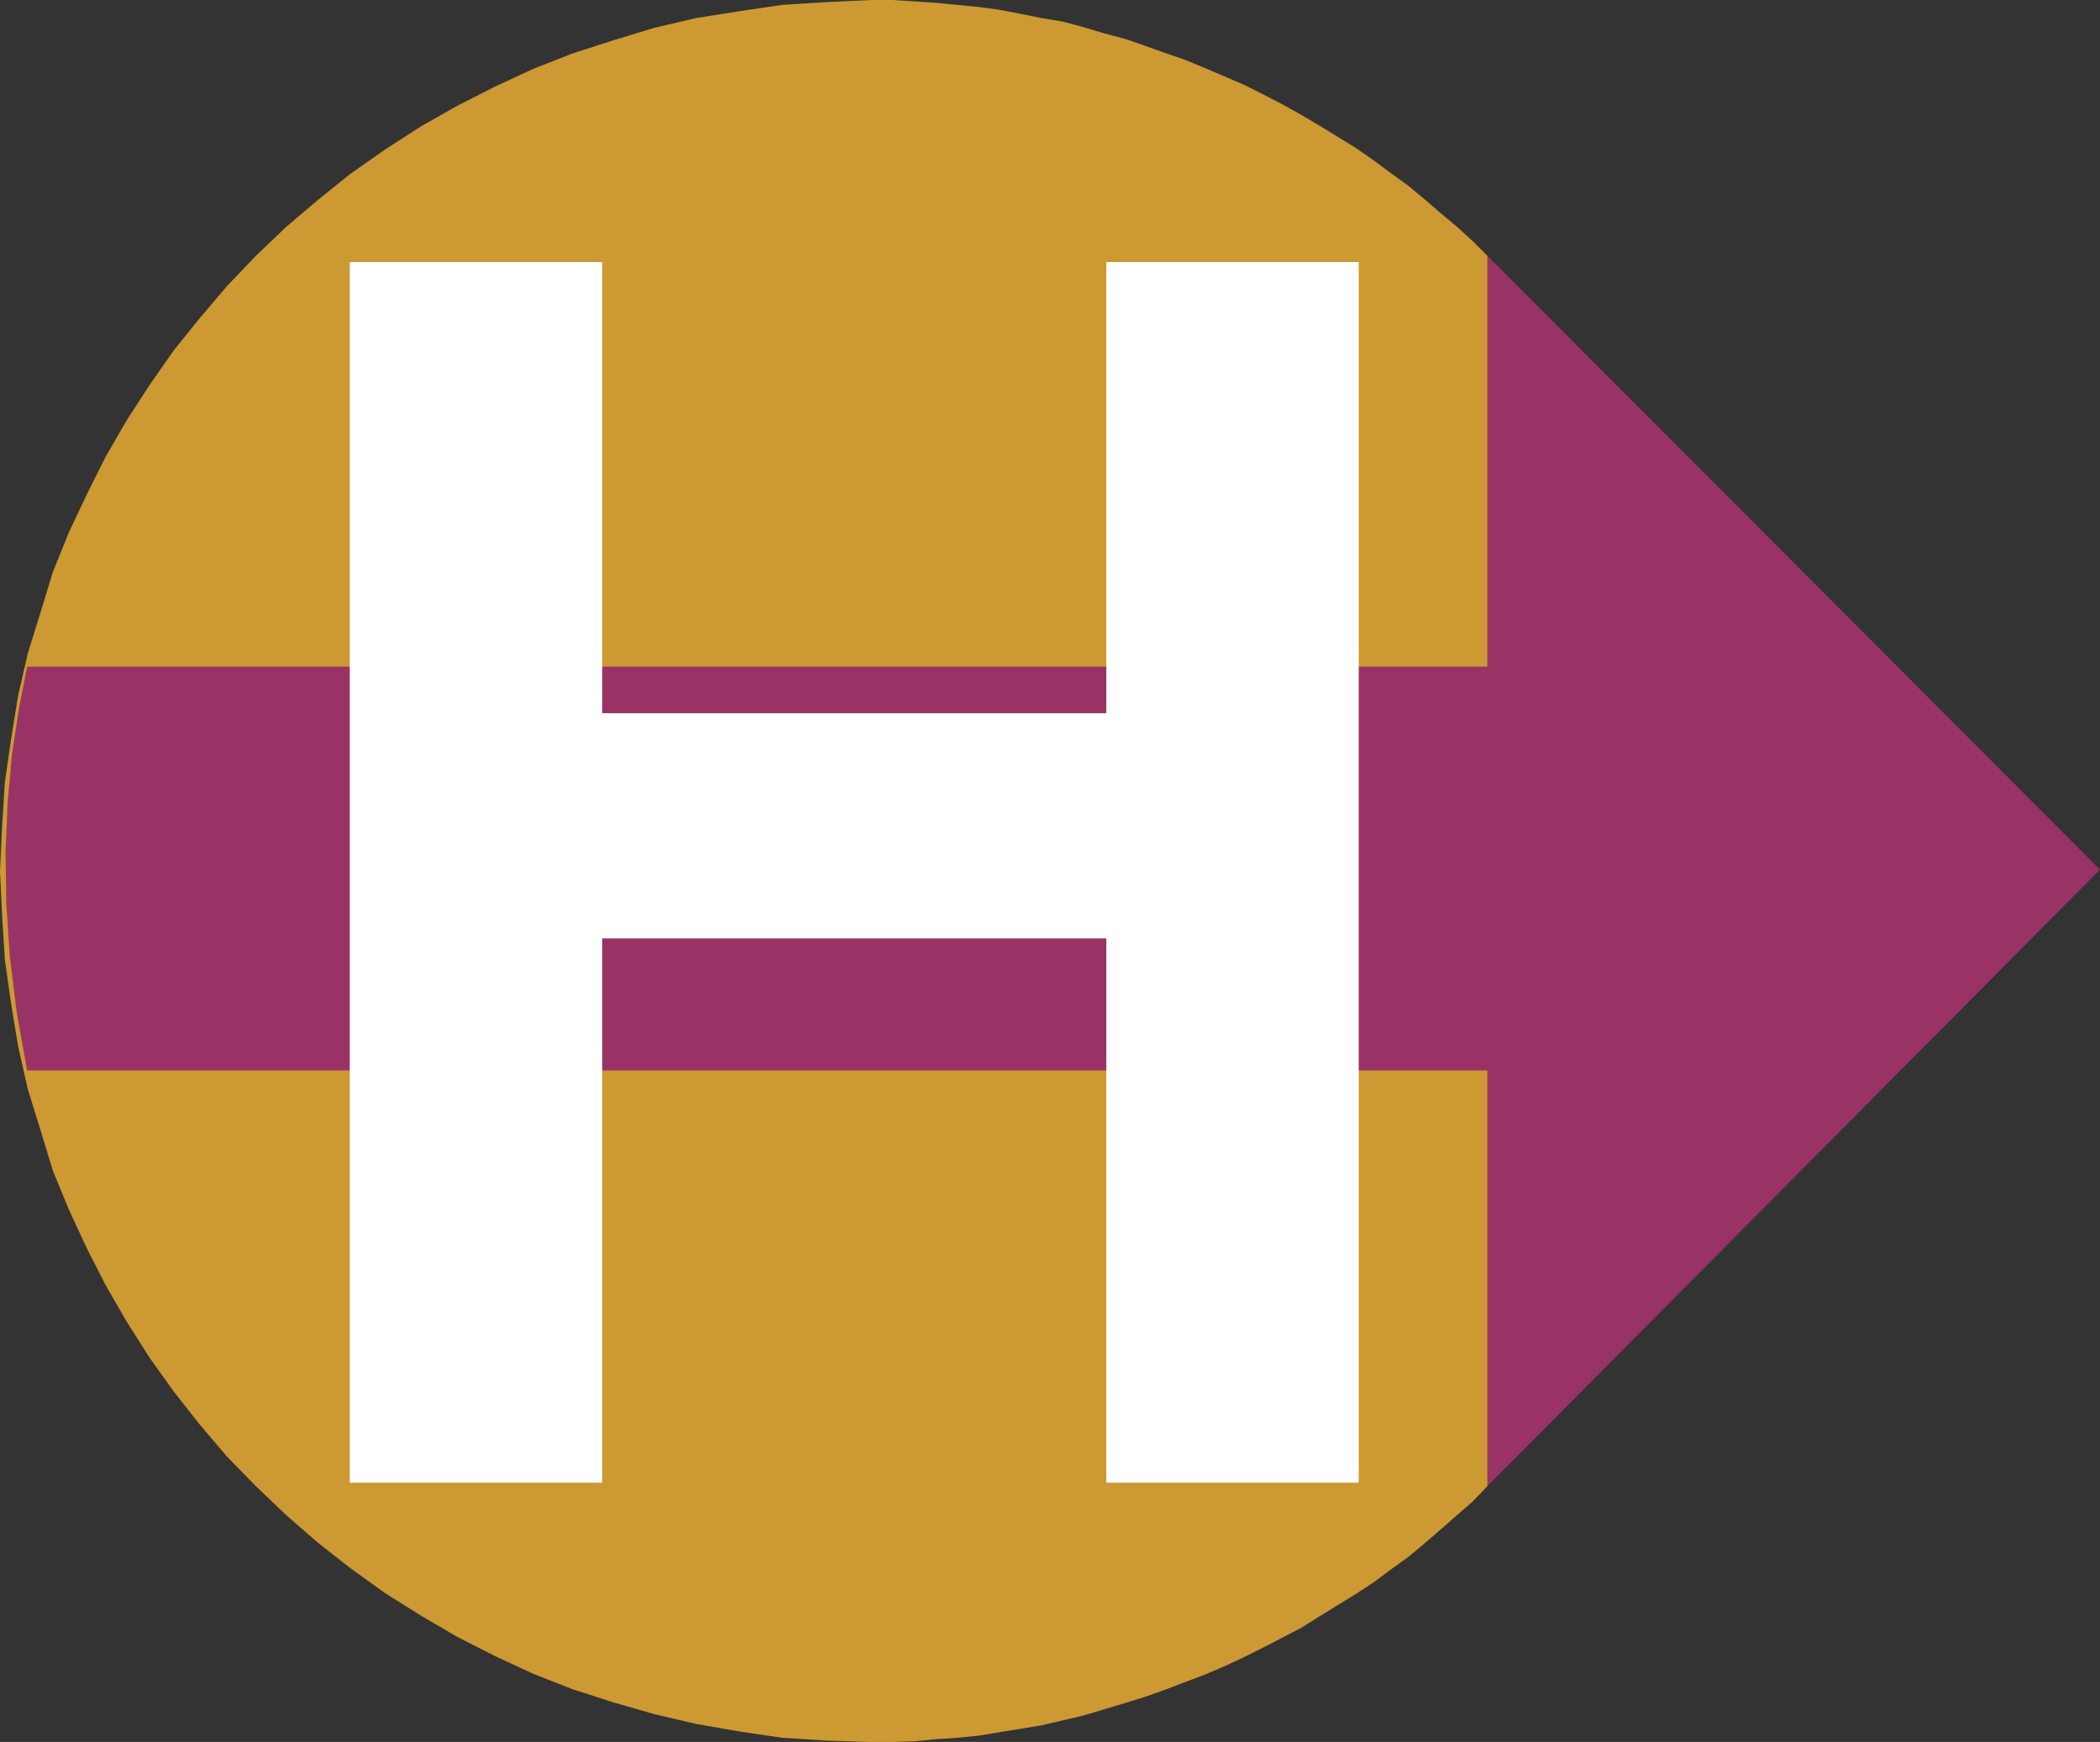
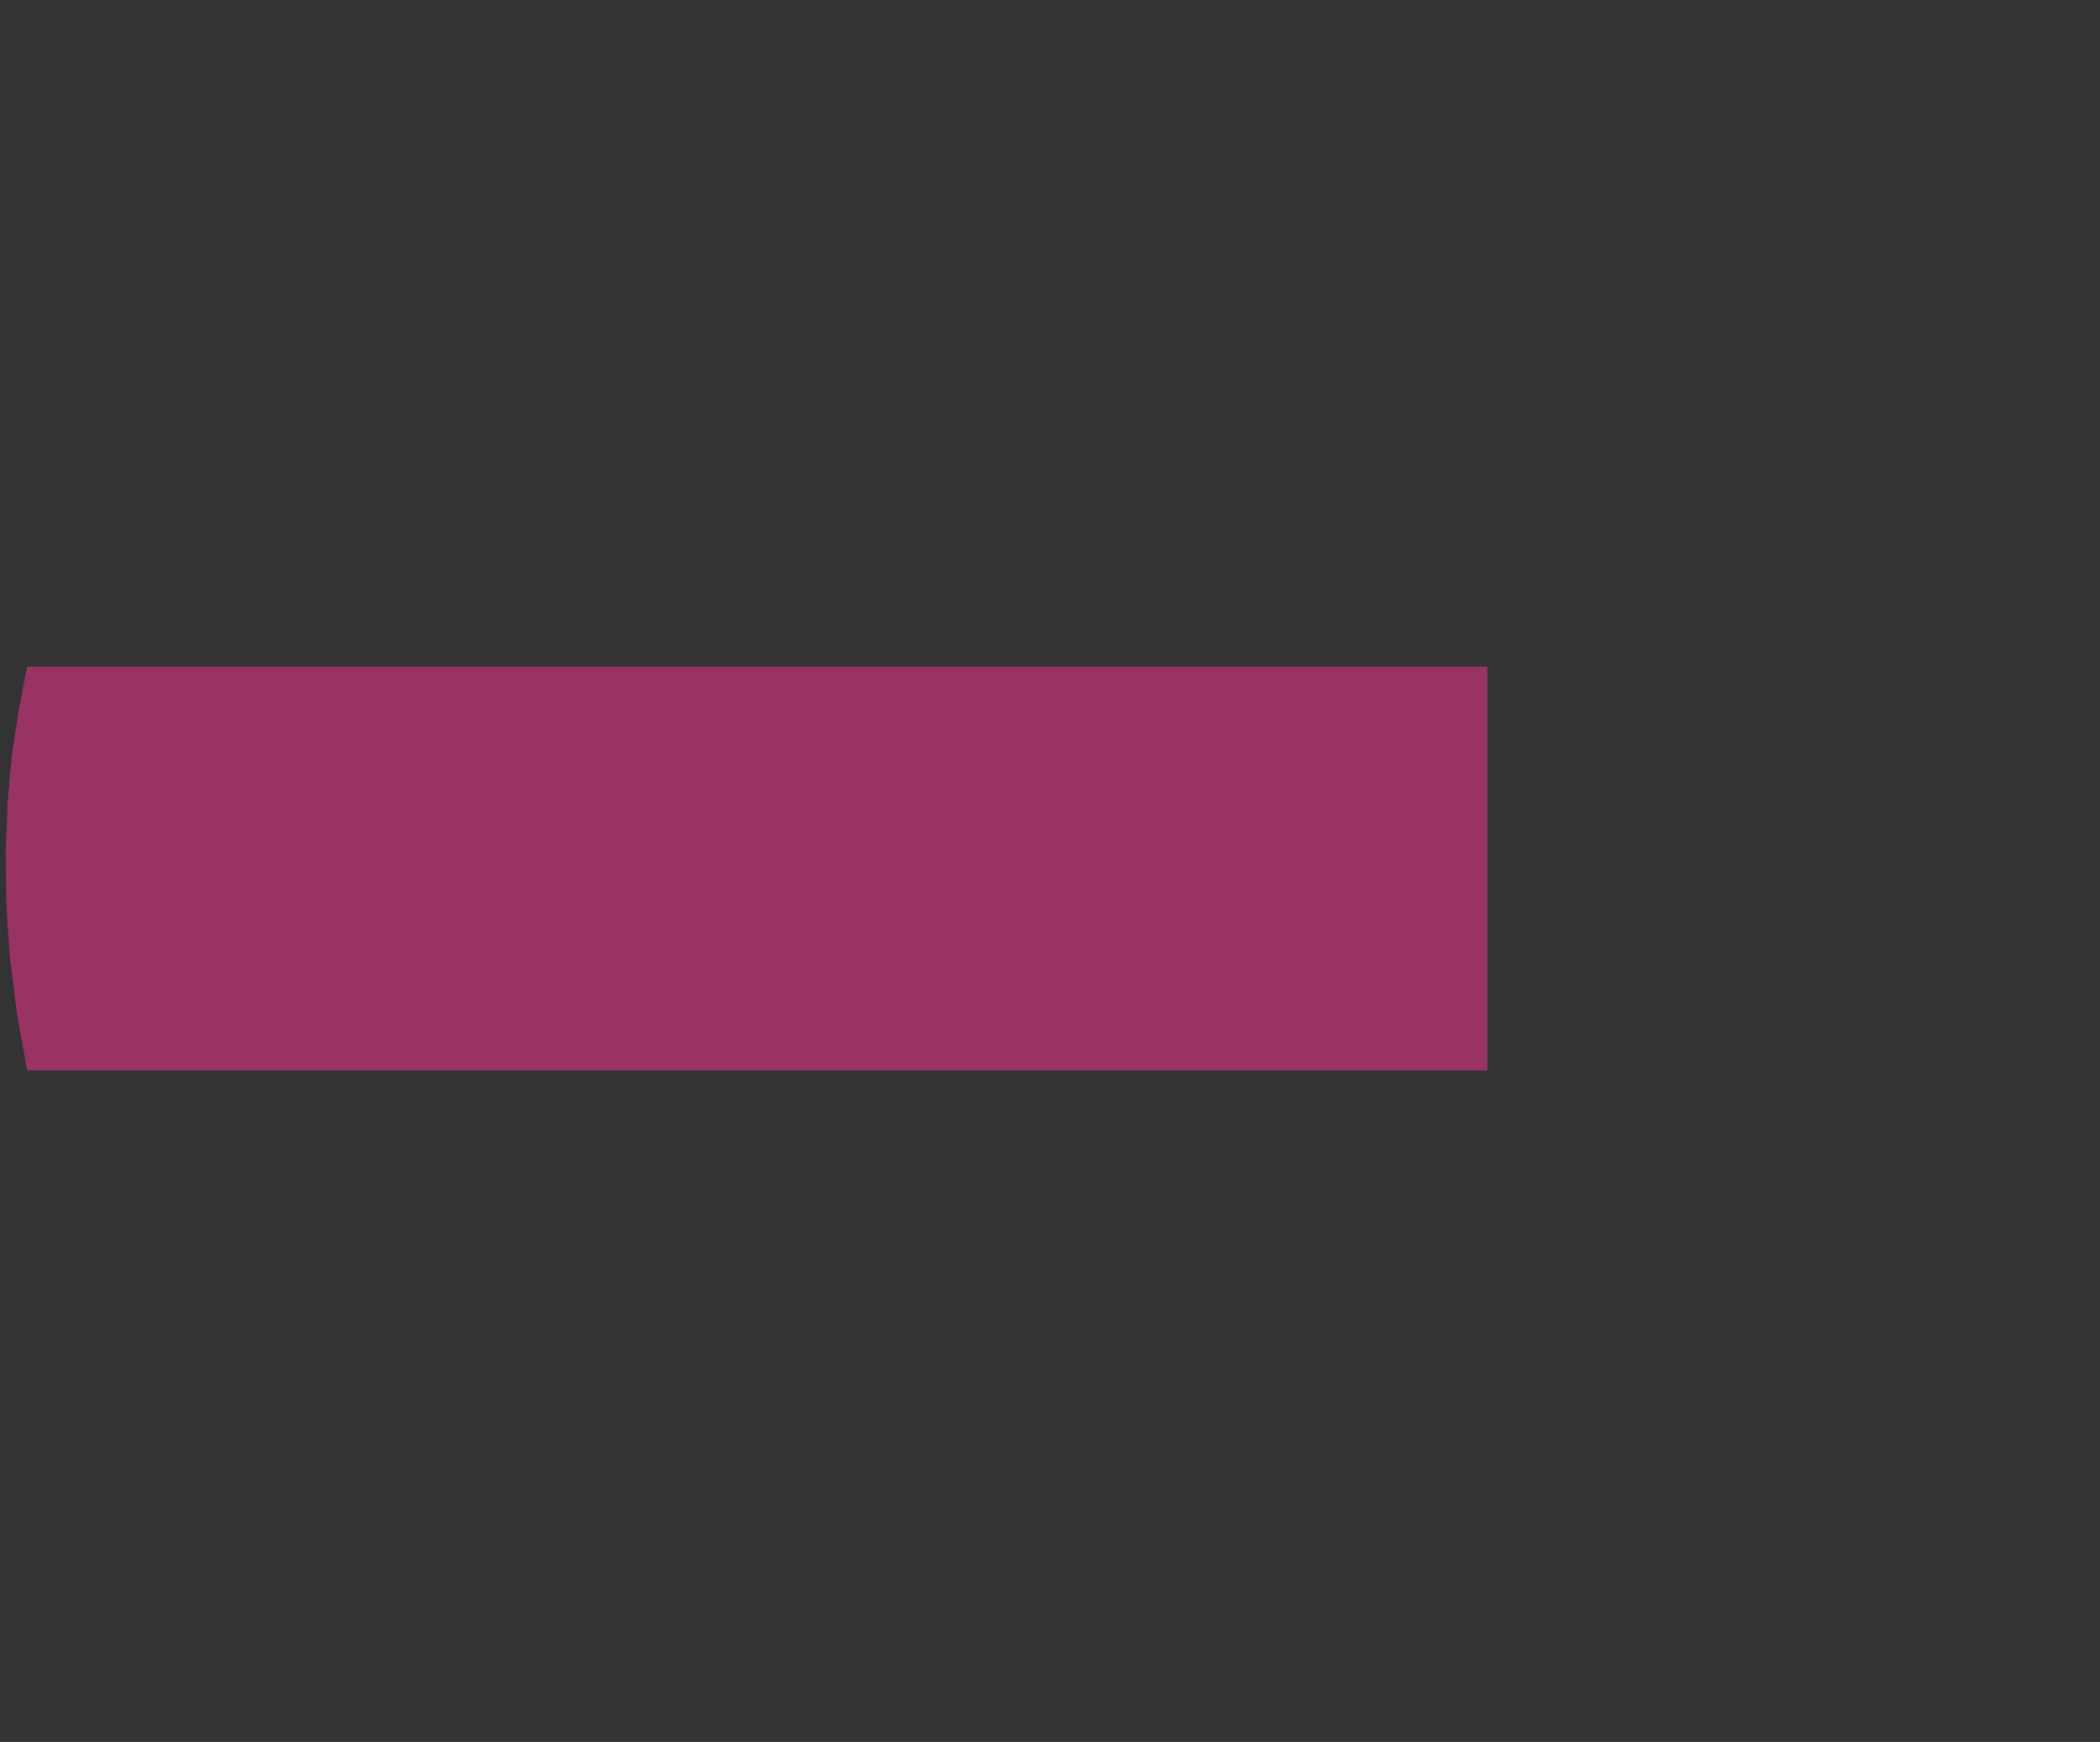
<svg xmlns="http://www.w3.org/2000/svg" xmlns:ns1="http://sodipodi.sourceforge.net/DTD/sodipodi-0.dtd" xmlns:ns2="http://www.inkscape.org/namespaces/inkscape" version="1.0" width="129.125mm" height="107.119mm" id="svg3" ns1:docname="Euro H.wmf">
  <rect width="100%" height="100%" fill="#333333" stroke="none" />
  <ns1:namedview id="namedview3" pagecolor="#ffffff" bordercolor="#000000" borderopacity="0.25" ns2:showpageshadow="2" ns2:pageopacity="0.0" ns2:pagecheckerboard="0" ns2:deskcolor="#d1d1d1" ns2:document-units="mm" />
  <defs id="defs1">
    <pattern id="WMFhbasepattern" patternUnits="userSpaceOnUse" width="6" height="6" x="0" y="0" />
  </defs>
-   <path style="fill:#cc9933;fill-opacity:1;fill-rule:evenodd;stroke:none" d="m 345.662,345.408 -3.394,3.554 -3.717,3.231 -3.878,3.393 -3.717,3.231 -3.717,3.07 -4.04,2.908 -3.878,2.908 -4.202,2.746 -4.202,2.585 -4.202,2.585 -4.363,2.746 -4.363,2.262 -4.363,2.262 -4.525,2.262 -4.525,2.1 -4.525,1.939 -4.686,1.777 -4.686,1.777 -4.525,1.616 -4.686,1.454 -4.848,1.454 -4.848,1.454 -4.848,1.131 -4.848,1.131 -4.848,0.808 -5.01,0.808 -4.848,0.808 -5.01,0.485 -4.848,0.323 -5.01,0.485 -5.01,0.162 h -5.01 l -10.342,-0.323 -10.342,-0.646 -9.858,-1.454 -10.181,-1.777 -9.696,-2.262 -9.534,-2.746 -9.534,-3.07 -9.05,-3.554 -9.05,-4.2 -8.565,-4.362 -8.565,-5.008 -8.242,-5.17 -8.08,-5.816 -7.434,-5.816 -7.434,-6.462 -7.11,-6.785 -6.787,-6.947 -6.302,-7.432 -5.979,-7.593 -5.656,-7.916 -5.333,-8.401 -4.848,-8.401 -4.363,-8.562 -4.202,-9.047 -3.717,-9.047 L 9.373,262.529 6.464,253.159 4.202,243.143 2.586,233.288 1.131,223.11 0.485,212.77 0,202.43 0.485,192.091 l 0.646,-10.34 1.454,-10.017 1.616,-10.017 2.262,-9.855 2.909,-9.37 2.909,-9.532 3.717,-9.209 4.202,-8.886 4.363,-8.724 4.848,-8.401 5.333,-8.239 5.656,-8.078 5.979,-7.432 6.302,-7.432 6.787,-7.108 7.11,-6.785 7.434,-6.301 7.434,-5.978 8.08,-5.654 8.242,-5.331 8.565,-4.847 8.565,-4.362 9.05,-4.2 9.05,-3.554 9.534,-3.07 9.534,-2.908 9.696,-2.262 L 171.942,2.585 181.8,1.131 192.142,0.485 202.485,0 h 5.01 l 5.01,0.323 5.01,0.323 4.848,0.485 5.01,0.485 4.848,0.646 5.01,0.969 4.848,0.969 4.848,0.808 4.848,1.292 4.848,1.454 4.848,1.292 4.686,1.616 4.525,1.616 4.686,1.616 4.686,1.939 4.525,1.939 4.525,1.939 4.525,2.262 4.363,2.262 4.363,2.423 4.363,2.585 4.202,2.585 4.202,2.585 4.202,2.908 3.878,2.908 4.04,2.908 3.717,3.07 3.717,3.231 3.878,3.231 3.717,3.393 3.394,3.393 60.762,144.432 z" id="path1" />
-   <path style="fill:#993366;fill-opacity:1;fill-rule:evenodd;stroke:none" d="M 345.662,248.797 H 6.302 L 3.878,235.226 2.262,222.14 1.454,209.862 1.293,197.907 1.778,186.598 2.747,175.612 4.363,164.949 6.302,154.933 H 345.662 V 59.453 L 488.031,202.107 345.662,345.408 Z" id="path2" />
-   <path style="fill:#ffffff;fill-opacity:1;fill-rule:evenodd;stroke:none" d="M 81.285,344.6 V 60.907 H 139.945 V 165.757 H 257.105 V 60.907 h 58.661 V 344.6 H 257.105 V 218.101 H 139.945 v 126.499 z" id="path3" />
+   <path style="fill:#993366;fill-opacity:1;fill-rule:evenodd;stroke:none" d="M 345.662,248.797 H 6.302 L 3.878,235.226 2.262,222.14 1.454,209.862 1.293,197.907 1.778,186.598 2.747,175.612 4.363,164.949 6.302,154.933 H 345.662 V 59.453 Z" id="path2" />
</svg>